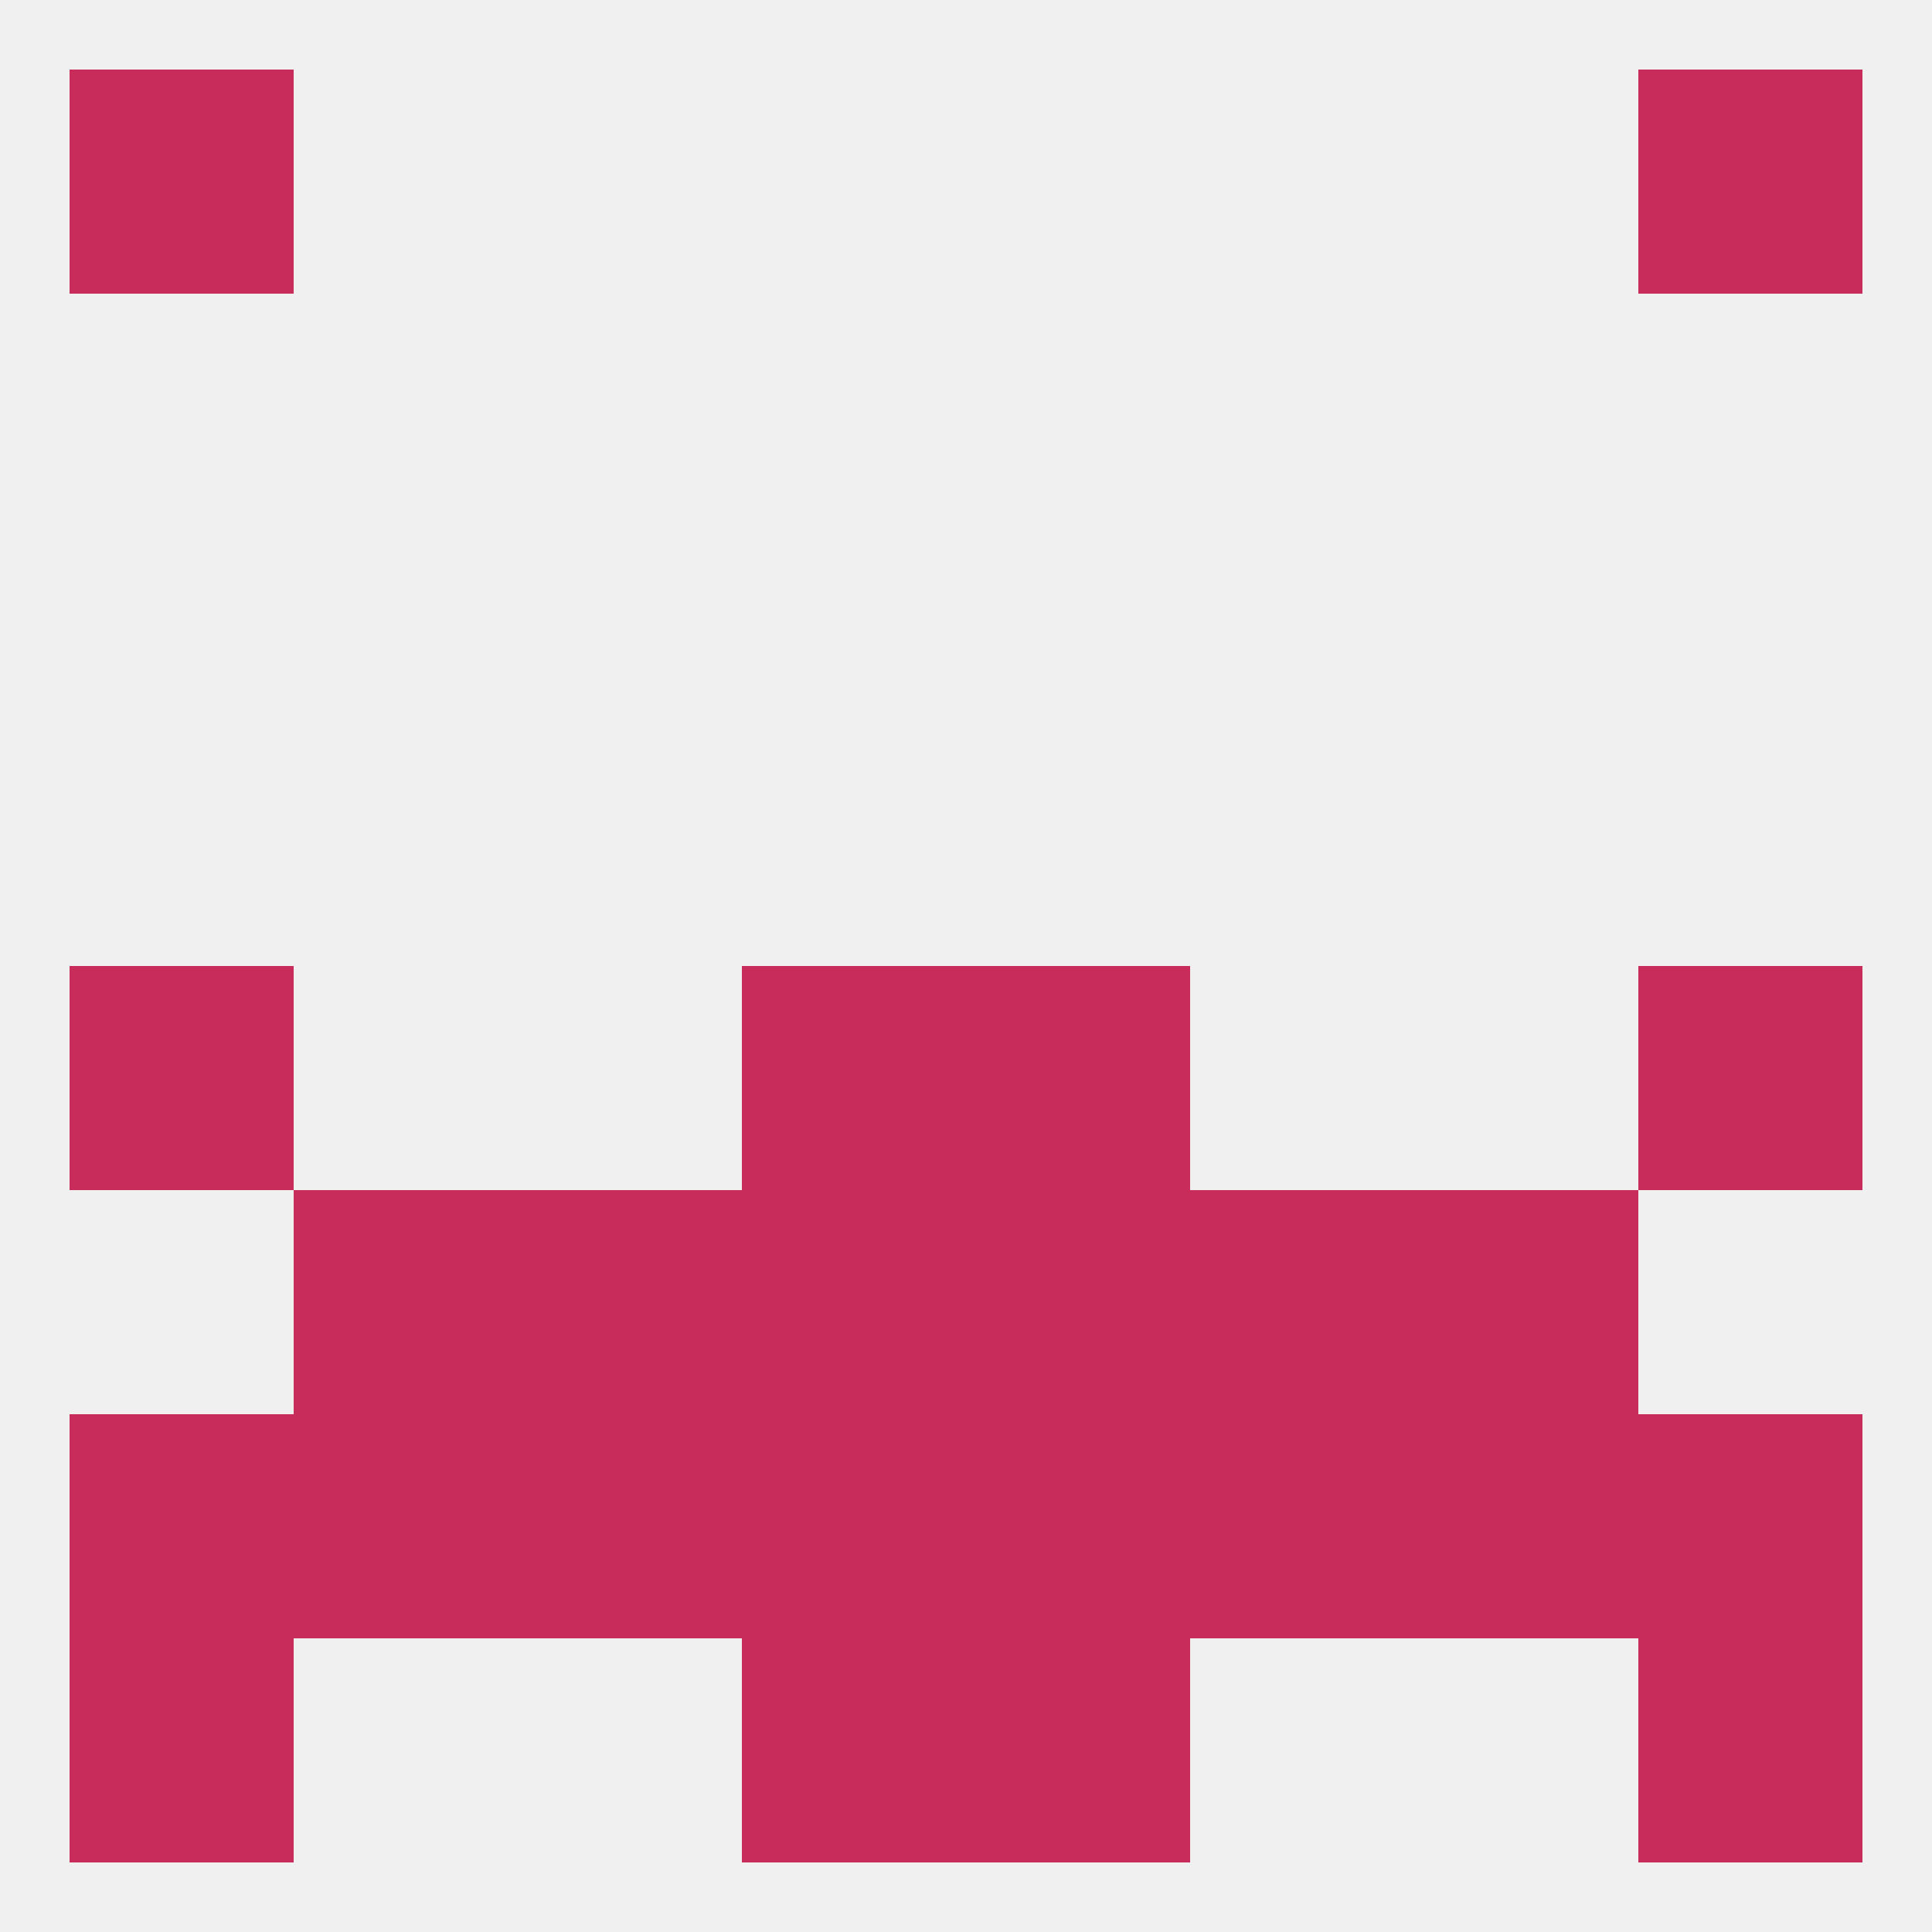
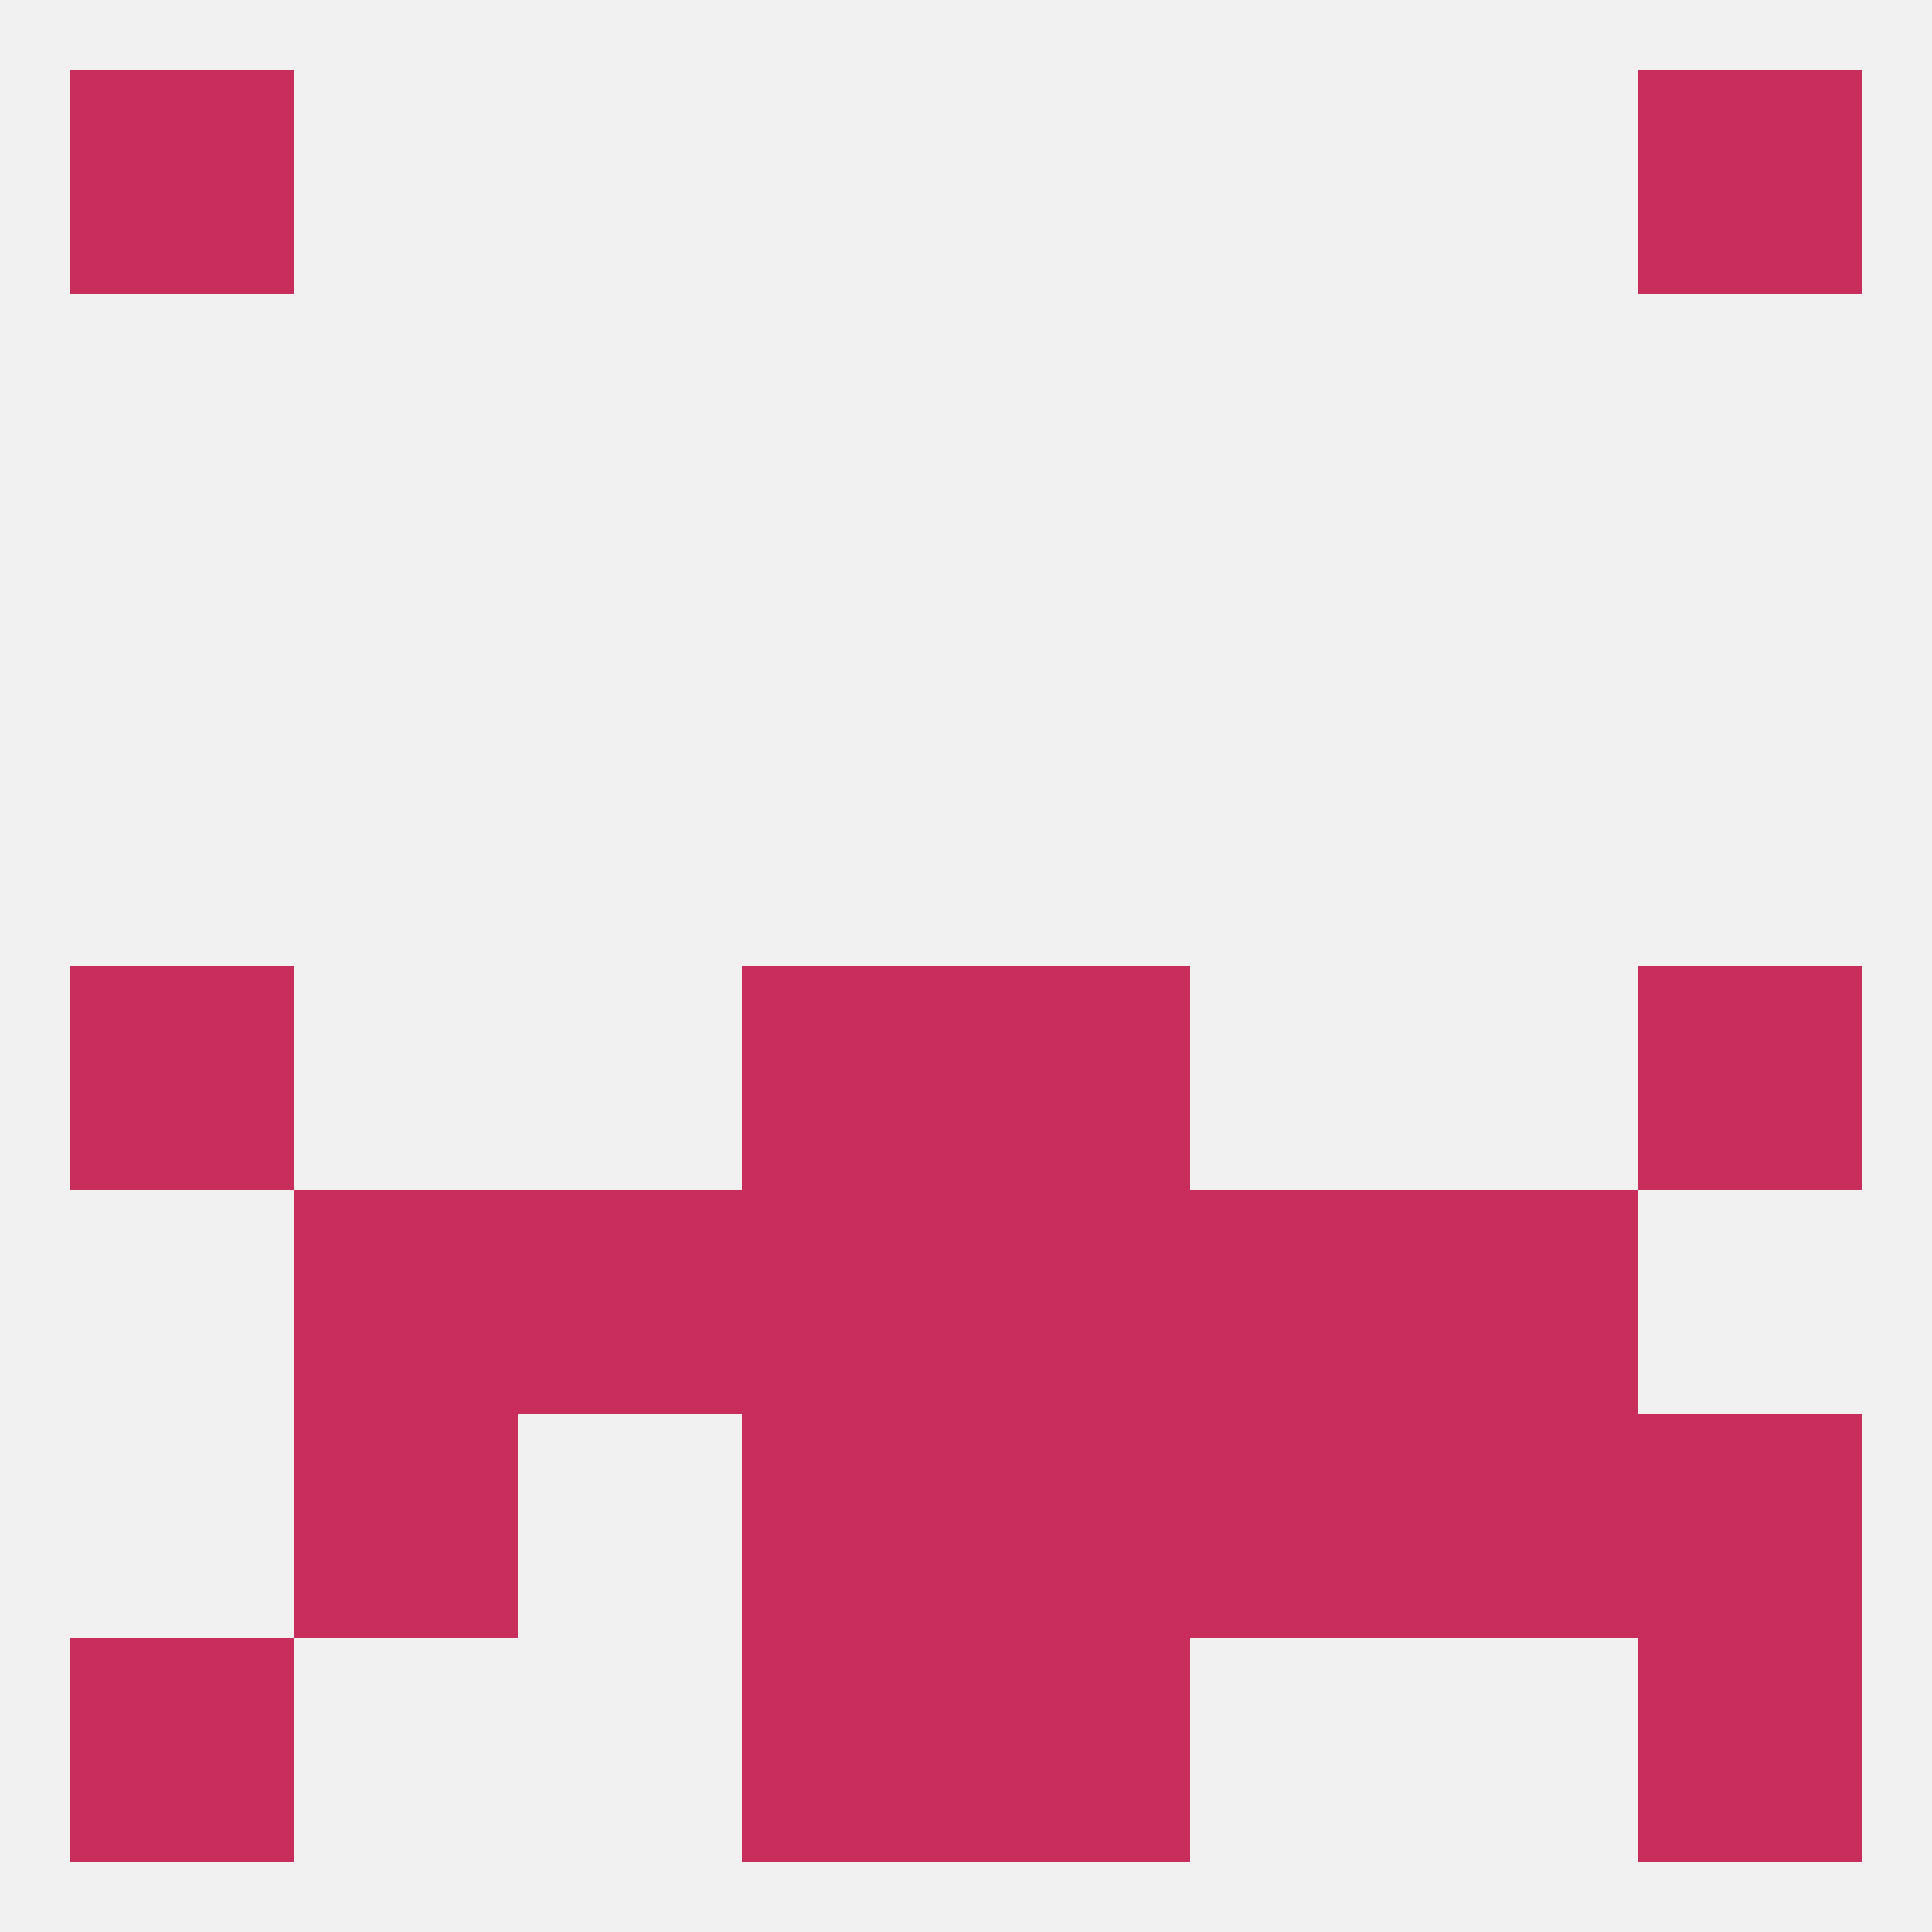
<svg xmlns="http://www.w3.org/2000/svg" version="1.1" baseprofile="full" width="250" height="250" viewBox="0 0 250 250">
  <rect width="100%" height="100%" fill="rgba(240,240,240,255)" />
-   <rect x="9" y="183" width="29" height="29" fill="rgba(200,44,91,255)" />
  <rect x="212" y="183" width="29" height="29" fill="rgba(200,44,91,255)" />
  <rect x="183" y="183" width="29" height="29" fill="rgba(200,44,91,255)" />
-   <rect x="67" y="183" width="29" height="29" fill="rgba(200,44,91,255)" />
  <rect x="125" y="183" width="29" height="29" fill="rgba(200,44,91,255)" />
  <rect x="38" y="183" width="29" height="29" fill="rgba(200,44,91,255)" />
  <rect x="154" y="183" width="29" height="29" fill="rgba(200,44,91,255)" />
  <rect x="96" y="183" width="29" height="29" fill="rgba(200,44,91,255)" />
  <rect x="96" y="212" width="29" height="29" fill="rgba(200,44,91,255)" />
  <rect x="125" y="212" width="29" height="29" fill="rgba(200,44,91,255)" />
  <rect x="9" y="212" width="29" height="29" fill="rgba(200,44,91,255)" />
  <rect x="212" y="212" width="29" height="29" fill="rgba(200,44,91,255)" />
  <rect x="212" y="9" width="29" height="29" fill="rgba(200,44,91,255)" />
  <rect x="9" y="9" width="29" height="29" fill="rgba(200,44,91,255)" />
  <rect x="212" y="125" width="29" height="29" fill="rgba(200,44,91,255)" />
  <rect x="96" y="125" width="29" height="29" fill="rgba(200,44,91,255)" />
  <rect x="125" y="125" width="29" height="29" fill="rgba(200,44,91,255)" />
  <rect x="9" y="125" width="29" height="29" fill="rgba(200,44,91,255)" />
  <rect x="154" y="154" width="29" height="29" fill="rgba(200,44,91,255)" />
  <rect x="96" y="154" width="29" height="29" fill="rgba(200,44,91,255)" />
  <rect x="125" y="154" width="29" height="29" fill="rgba(200,44,91,255)" />
  <rect x="38" y="154" width="29" height="29" fill="rgba(200,44,91,255)" />
  <rect x="183" y="154" width="29" height="29" fill="rgba(200,44,91,255)" />
  <rect x="67" y="154" width="29" height="29" fill="rgba(200,44,91,255)" />
</svg>